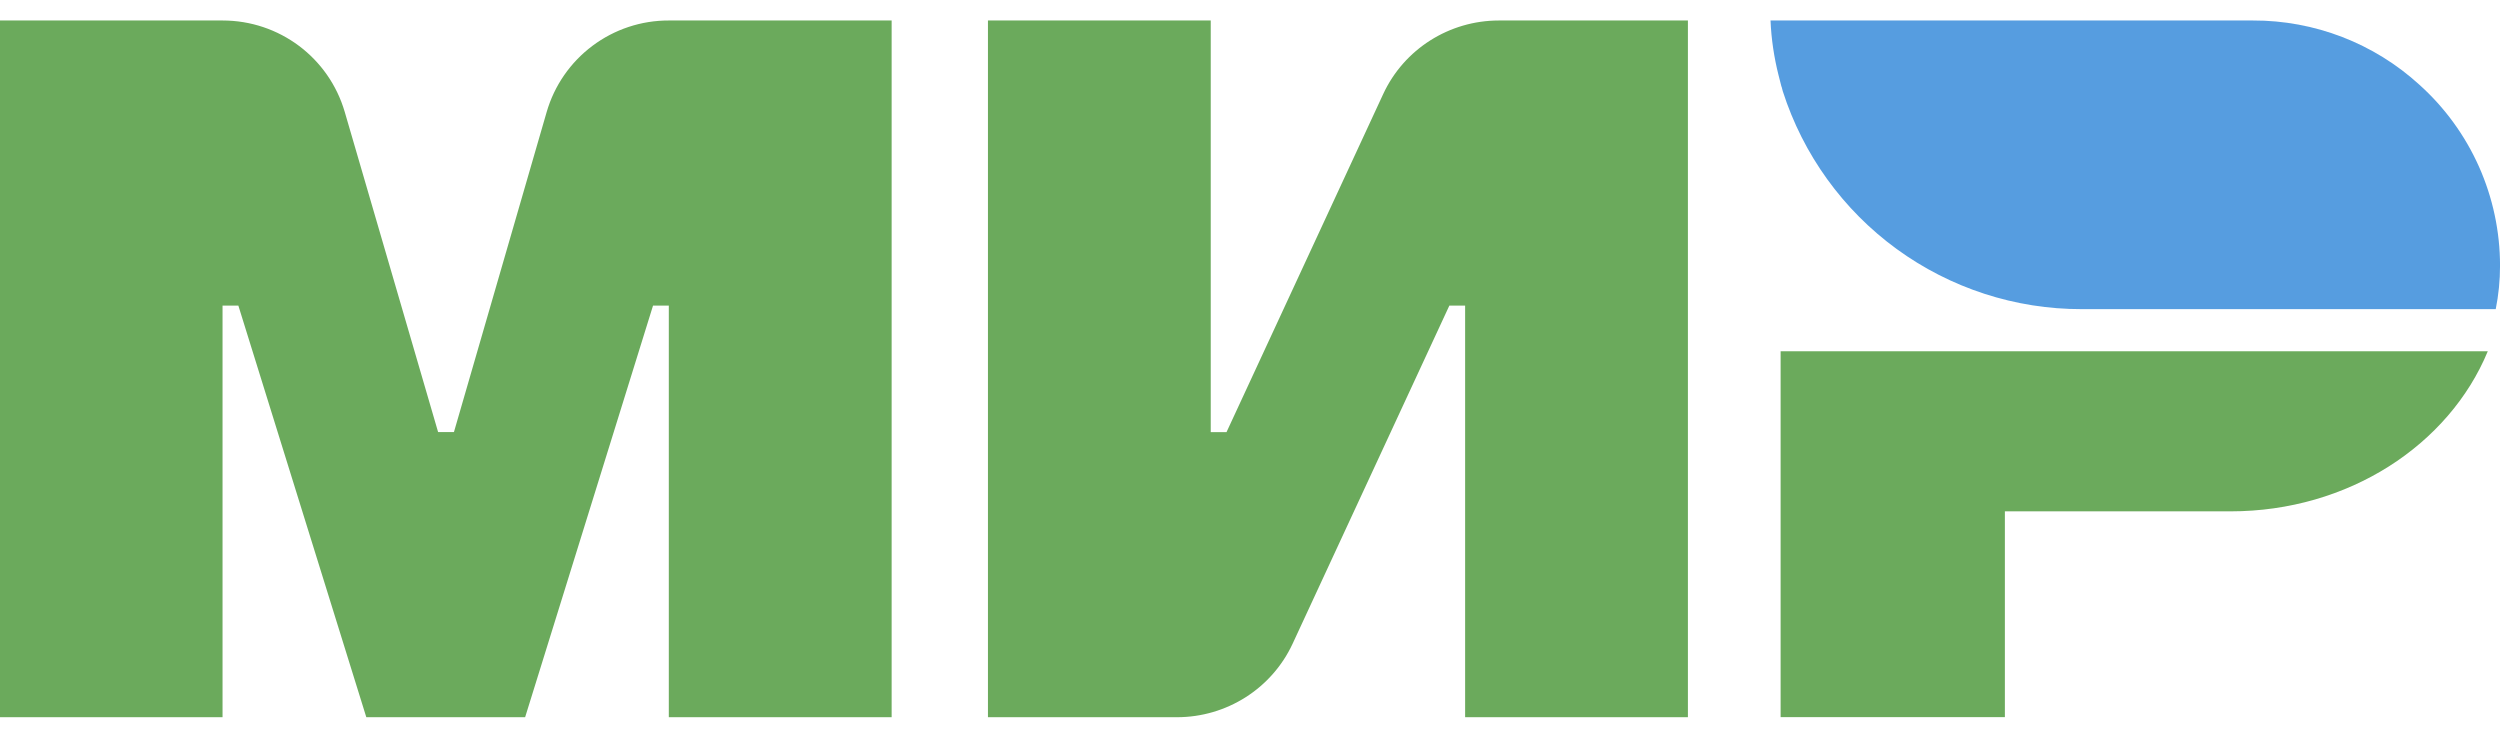
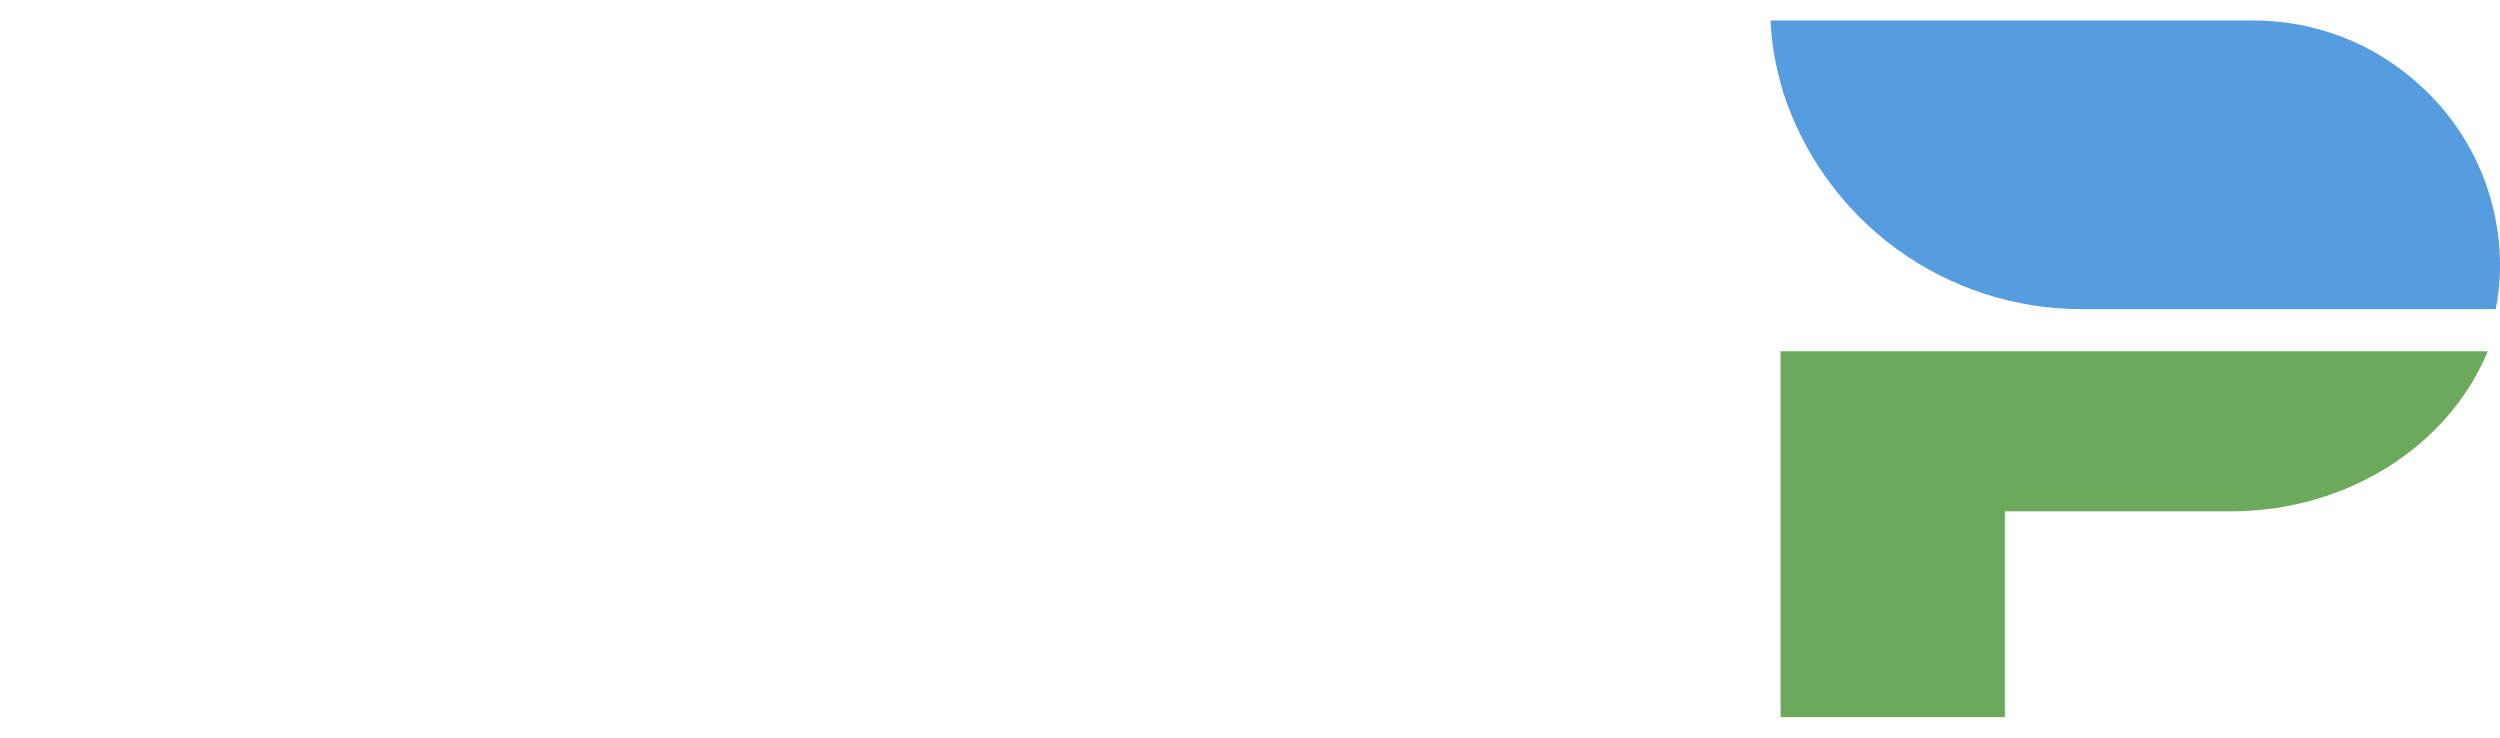
<svg xmlns="http://www.w3.org/2000/svg" width="61" height="18" viewBox="0 0 61 18" fill="none">
  <path fill-rule="evenodd" clip-rule="evenodd" d="M43.447 8.571V17.498H48.919V12.477H54.425C57.301 12.477 59.757 10.856 60.702 8.571H43.447Z" fill="#6BAA5C" />
  <path fill-rule="evenodd" clip-rule="evenodd" d="M43.201 0.5C43.219 0.953 43.289 1.407 43.394 1.825C43.412 1.912 43.447 2.017 43.465 2.104C43.482 2.139 43.482 2.173 43.5 2.226C43.995 3.771 44.968 5.12 46.279 6.076C47.591 7.031 49.172 7.546 50.795 7.543H60.896C60.965 7.196 61.001 6.847 61.001 6.48C61 5.649 60.825 4.826 60.487 4.066C60.148 3.306 59.654 2.626 59.036 2.07C57.925 1.055 56.473 0.495 54.969 0.5H43.204H43.201Z" fill="#569DE0" />
-   <path fill-rule="evenodd" clip-rule="evenodd" d="M33.75 2.295L29.927 10.544H29.542V0.5H24.106V17.5H28.718C29.927 17.5 31.032 16.802 31.541 15.704L35.364 7.457H35.749V17.5H41.185V0.5H36.573C35.364 0.5 34.259 1.197 33.75 2.295ZM8.412 2.732L10.69 10.543H11.076L13.339 2.732C13.526 2.087 13.918 1.521 14.456 1.118C14.994 0.715 15.648 0.498 16.319 0.5H21.756V17.5H16.319V7.457H15.934L12.813 17.5H8.938L5.816 7.457H5.43V17.5H-0.006V0.5H5.43C6.815 0.5 8.025 1.407 8.412 2.732Z" fill="#6BAA5C" />
</svg>